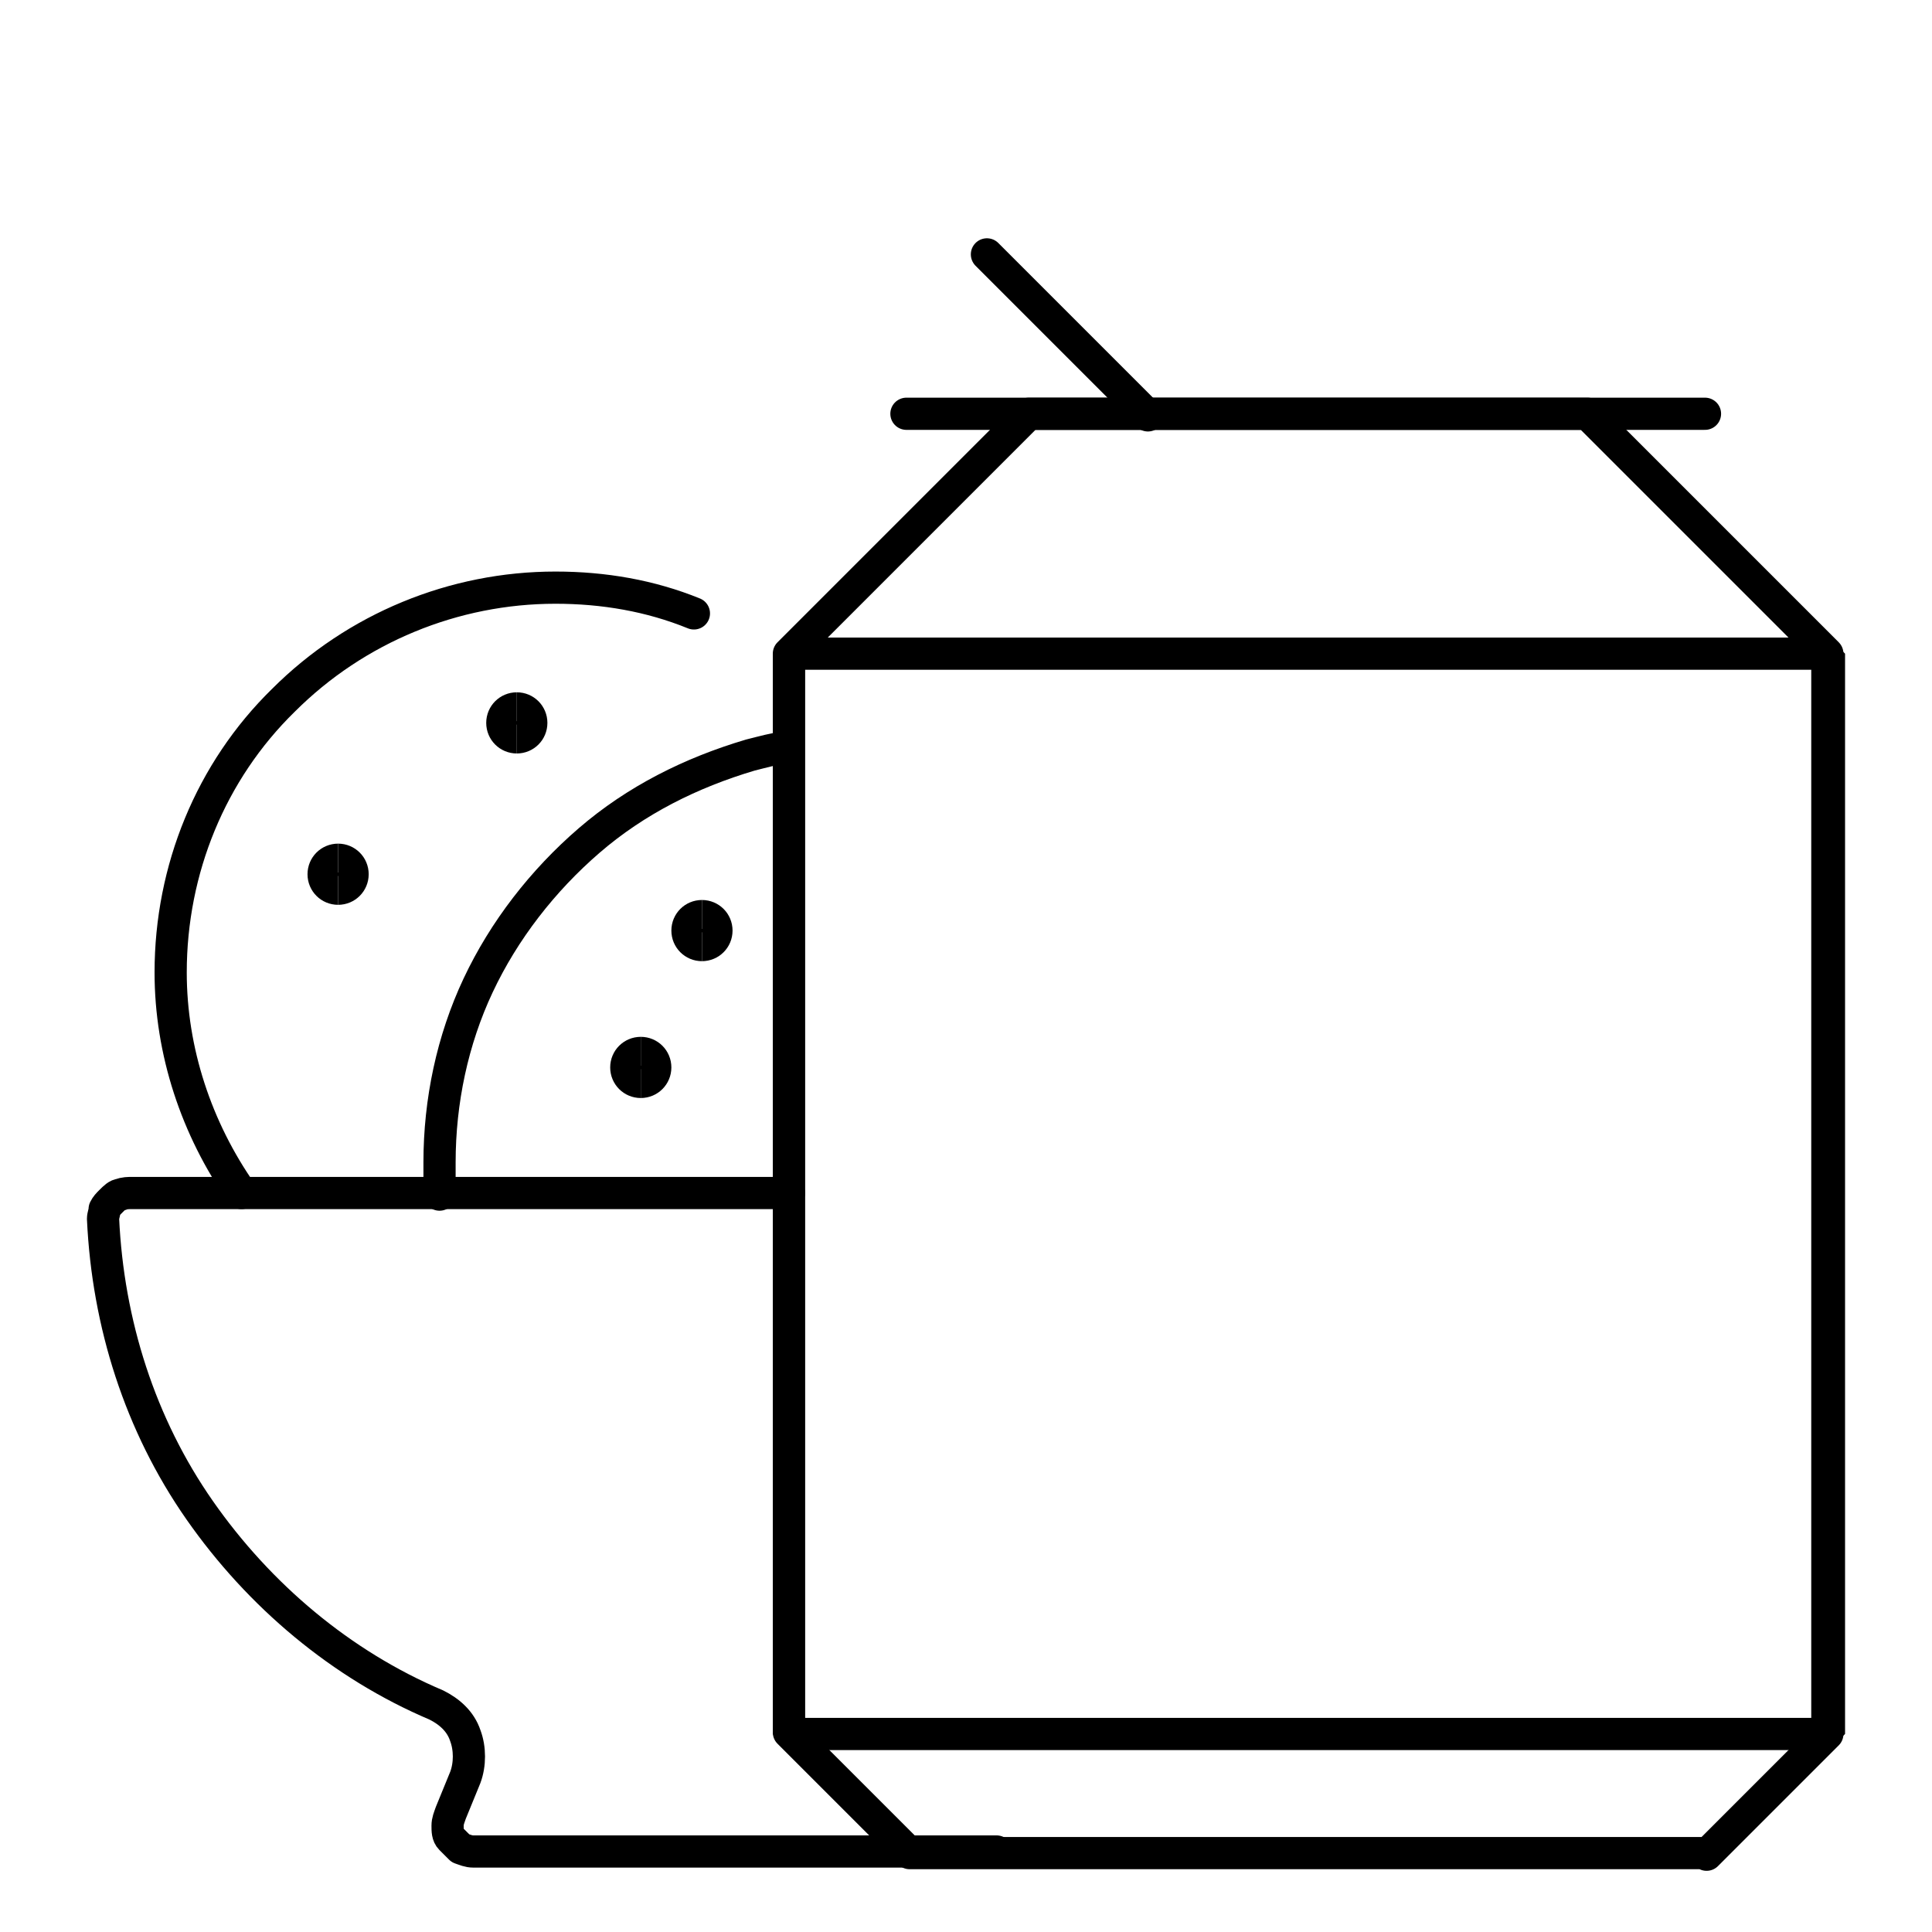
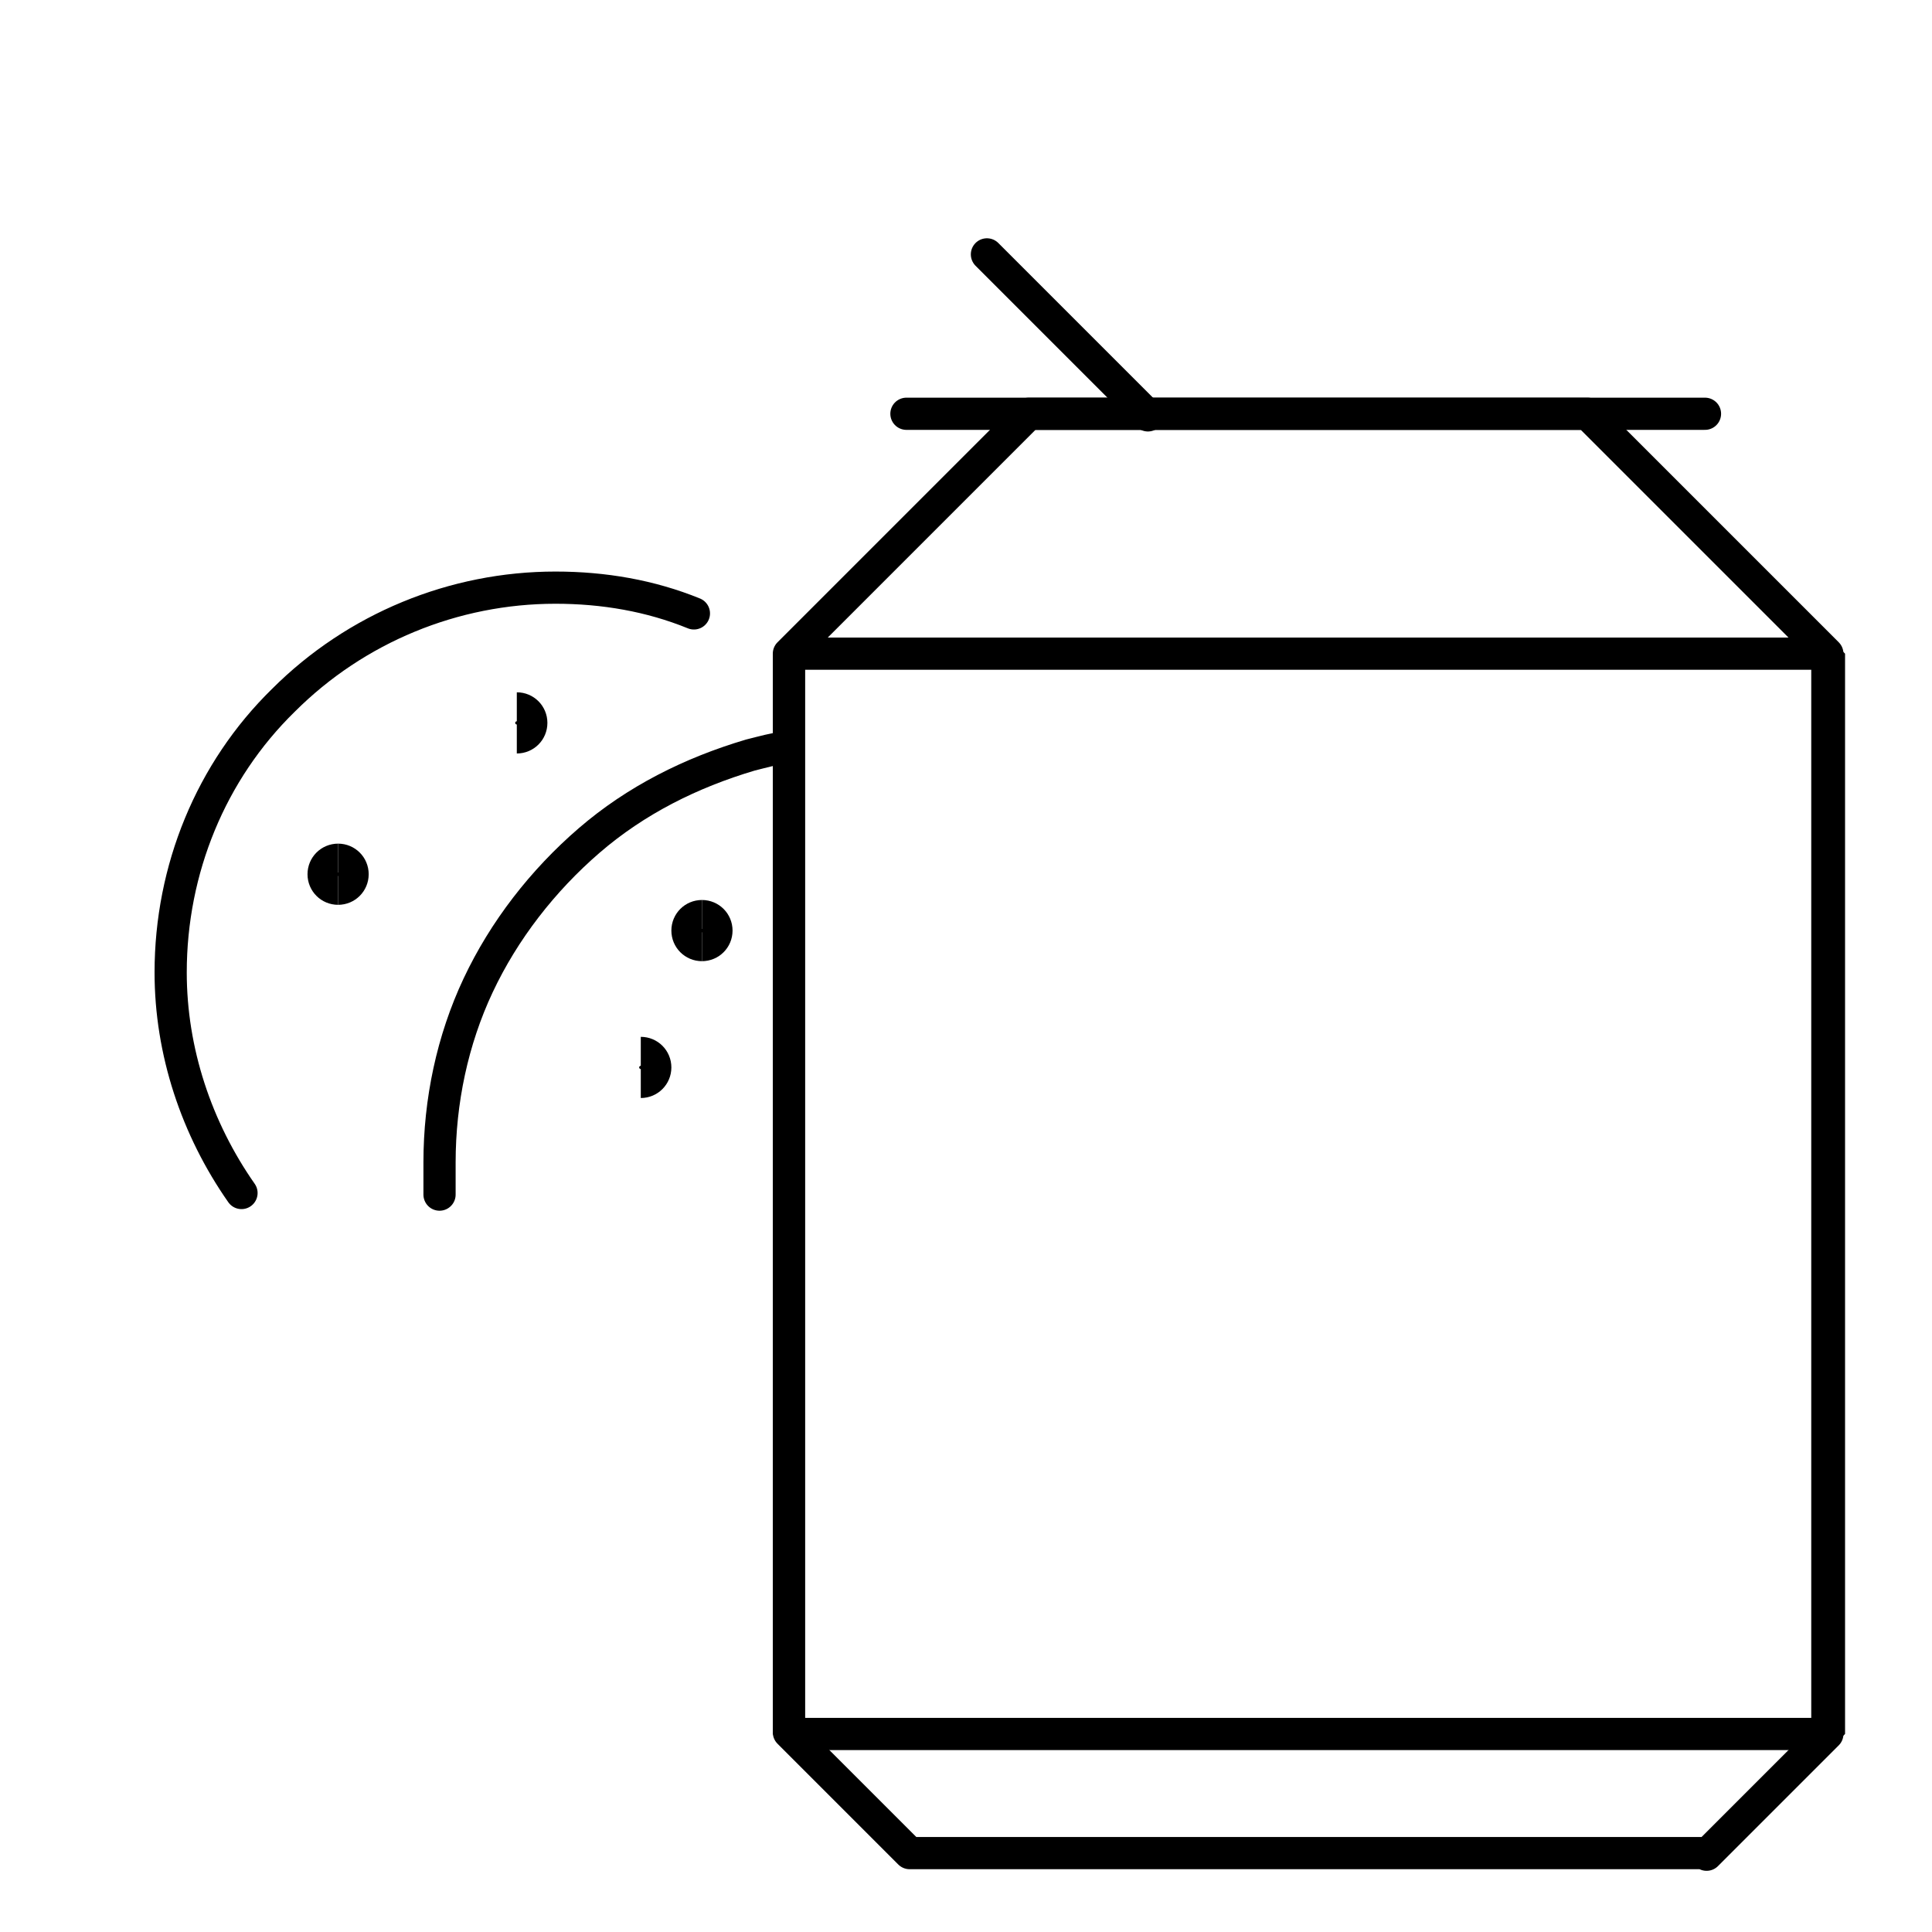
<svg xmlns="http://www.w3.org/2000/svg" id="Soft-Drinks-Can--Streamline-Ultimate" version="1.1" viewBox="0 0 120 120">
  <defs>
    <style>
      .st0, .st1, .st2, .st3 {
        fill: none;
        stroke: #000;
      }

      .st0, .st2, .st3 {
        stroke-width: 2px;
      }

      .st1 {
        stroke-width: 2px;
      }

      .st1, .st2 {
        stroke-linecap: round;
        stroke-linejoin: round;
      }

      .st3 {
        stroke-linejoin: bevel;
      }
    </style>
  </defs>
  <path class="st1" d="M222.5,86.4c0,15.9-9.4,28.7-24,28.7h-4.8c-14.6,0-24-12.9-24-28.7" />
  <path class="st1" d="M200.9,76.9c0,2.6,2.1,4.8,4.8,4.8s4.8-2.1,4.8-4.8-2.1-4.8-4.8-4.8-4.8,2.1-4.8,4.8Z" />
  <path class="st1" d="M191.5,74.7c-12.3,1-21.7,5.9-21.7,11.8s11.8,12,26.3,12,26.3-5.4,26.3-12c0-2.2-1.2-4.2-3-5.5" />
  <path class="st2" d="M106.1,115.1h-49.6l-7.5-7.5V40.6l14.9-14.9h34.7l14.9,14.9v67.1s-7.5,7.5-7.5,7.5Z" />
  <path class="st2" d="M56.3,25.7h49.6" />
  <path class="st2" d="M71.3,25.8l-10-10" />
  <rect class="st3" x="49" y="40.6" width="64.6" height="67.1" />
-   <path class="st2" d="M49,74.1H8.2c-.2,0-.5,0-.7.1-.2,0-.4.2-.6.4-.2.2-.3.3-.4.5,0,.2-.1.4-.1.6.3,6.5,2.3,12.8,6,18.1s8.8,9.6,14.7,12.1c.8.4,1.5,1,1.8,1.9.3.8.3,1.8,0,2.6l-.9,2.2c-.1.3-.2.5-.2.8s0,.6.2.8c.2.2.4.4.6.6.3.1.5.2.8.2h32.5" />
  <path class="st2" d="M15,74.1c-2.8-4-4.4-8.8-4.4-13.7,0-6.4,2.5-12.5,7-16.9,4.5-4.5,10.6-7,16.9-7,3,0,5.9.5,8.6,1.6" />
  <path class="st2" d="M27.3,74.2h0c0-.7,0-1.4,0-2,0-3.8.8-7.6,2.4-11s4-6.5,6.9-9c2.9-2.5,6.3-4.2,10-5.3.8-.2,1.5-.4,2.3-.5" />
  <path class="st0" d="M21,55.2c-.5,0-.9-.4-.9-.9s.4-.9.9-.9" />
  <path class="st0" d="M21,55.2c.5,0,.9-.4.9-.9s-.4-.9-.9-.9" />
-   <path class="st0" d="M32.1,45.8c-.5,0-.9-.4-.9-.9s.4-.9.9-.9" />
  <path class="st0" d="M32.1,45.8c.5,0,.9-.4.9-.9s-.4-.9-.9-.9" />
  <g>
-     <path class="st0" d="M39.8,67.2c-.5,0-.9-.4-.9-.9s.4-.9.9-.9" />
    <path class="st0" d="M39.8,67.2c.5,0,.9-.4.9-.9s-.4-.9-.9-.9" />
  </g>
  <g>
    <path class="st0" d="M43.6,58.7c-.5,0-.9-.4-.9-.9s.4-.9.9-.9" />
    <path class="st0" d="M43.6,58.7c.5,0,.9-.4.9-.9s-.4-.9-.9-.9" />
  </g>
</svg>